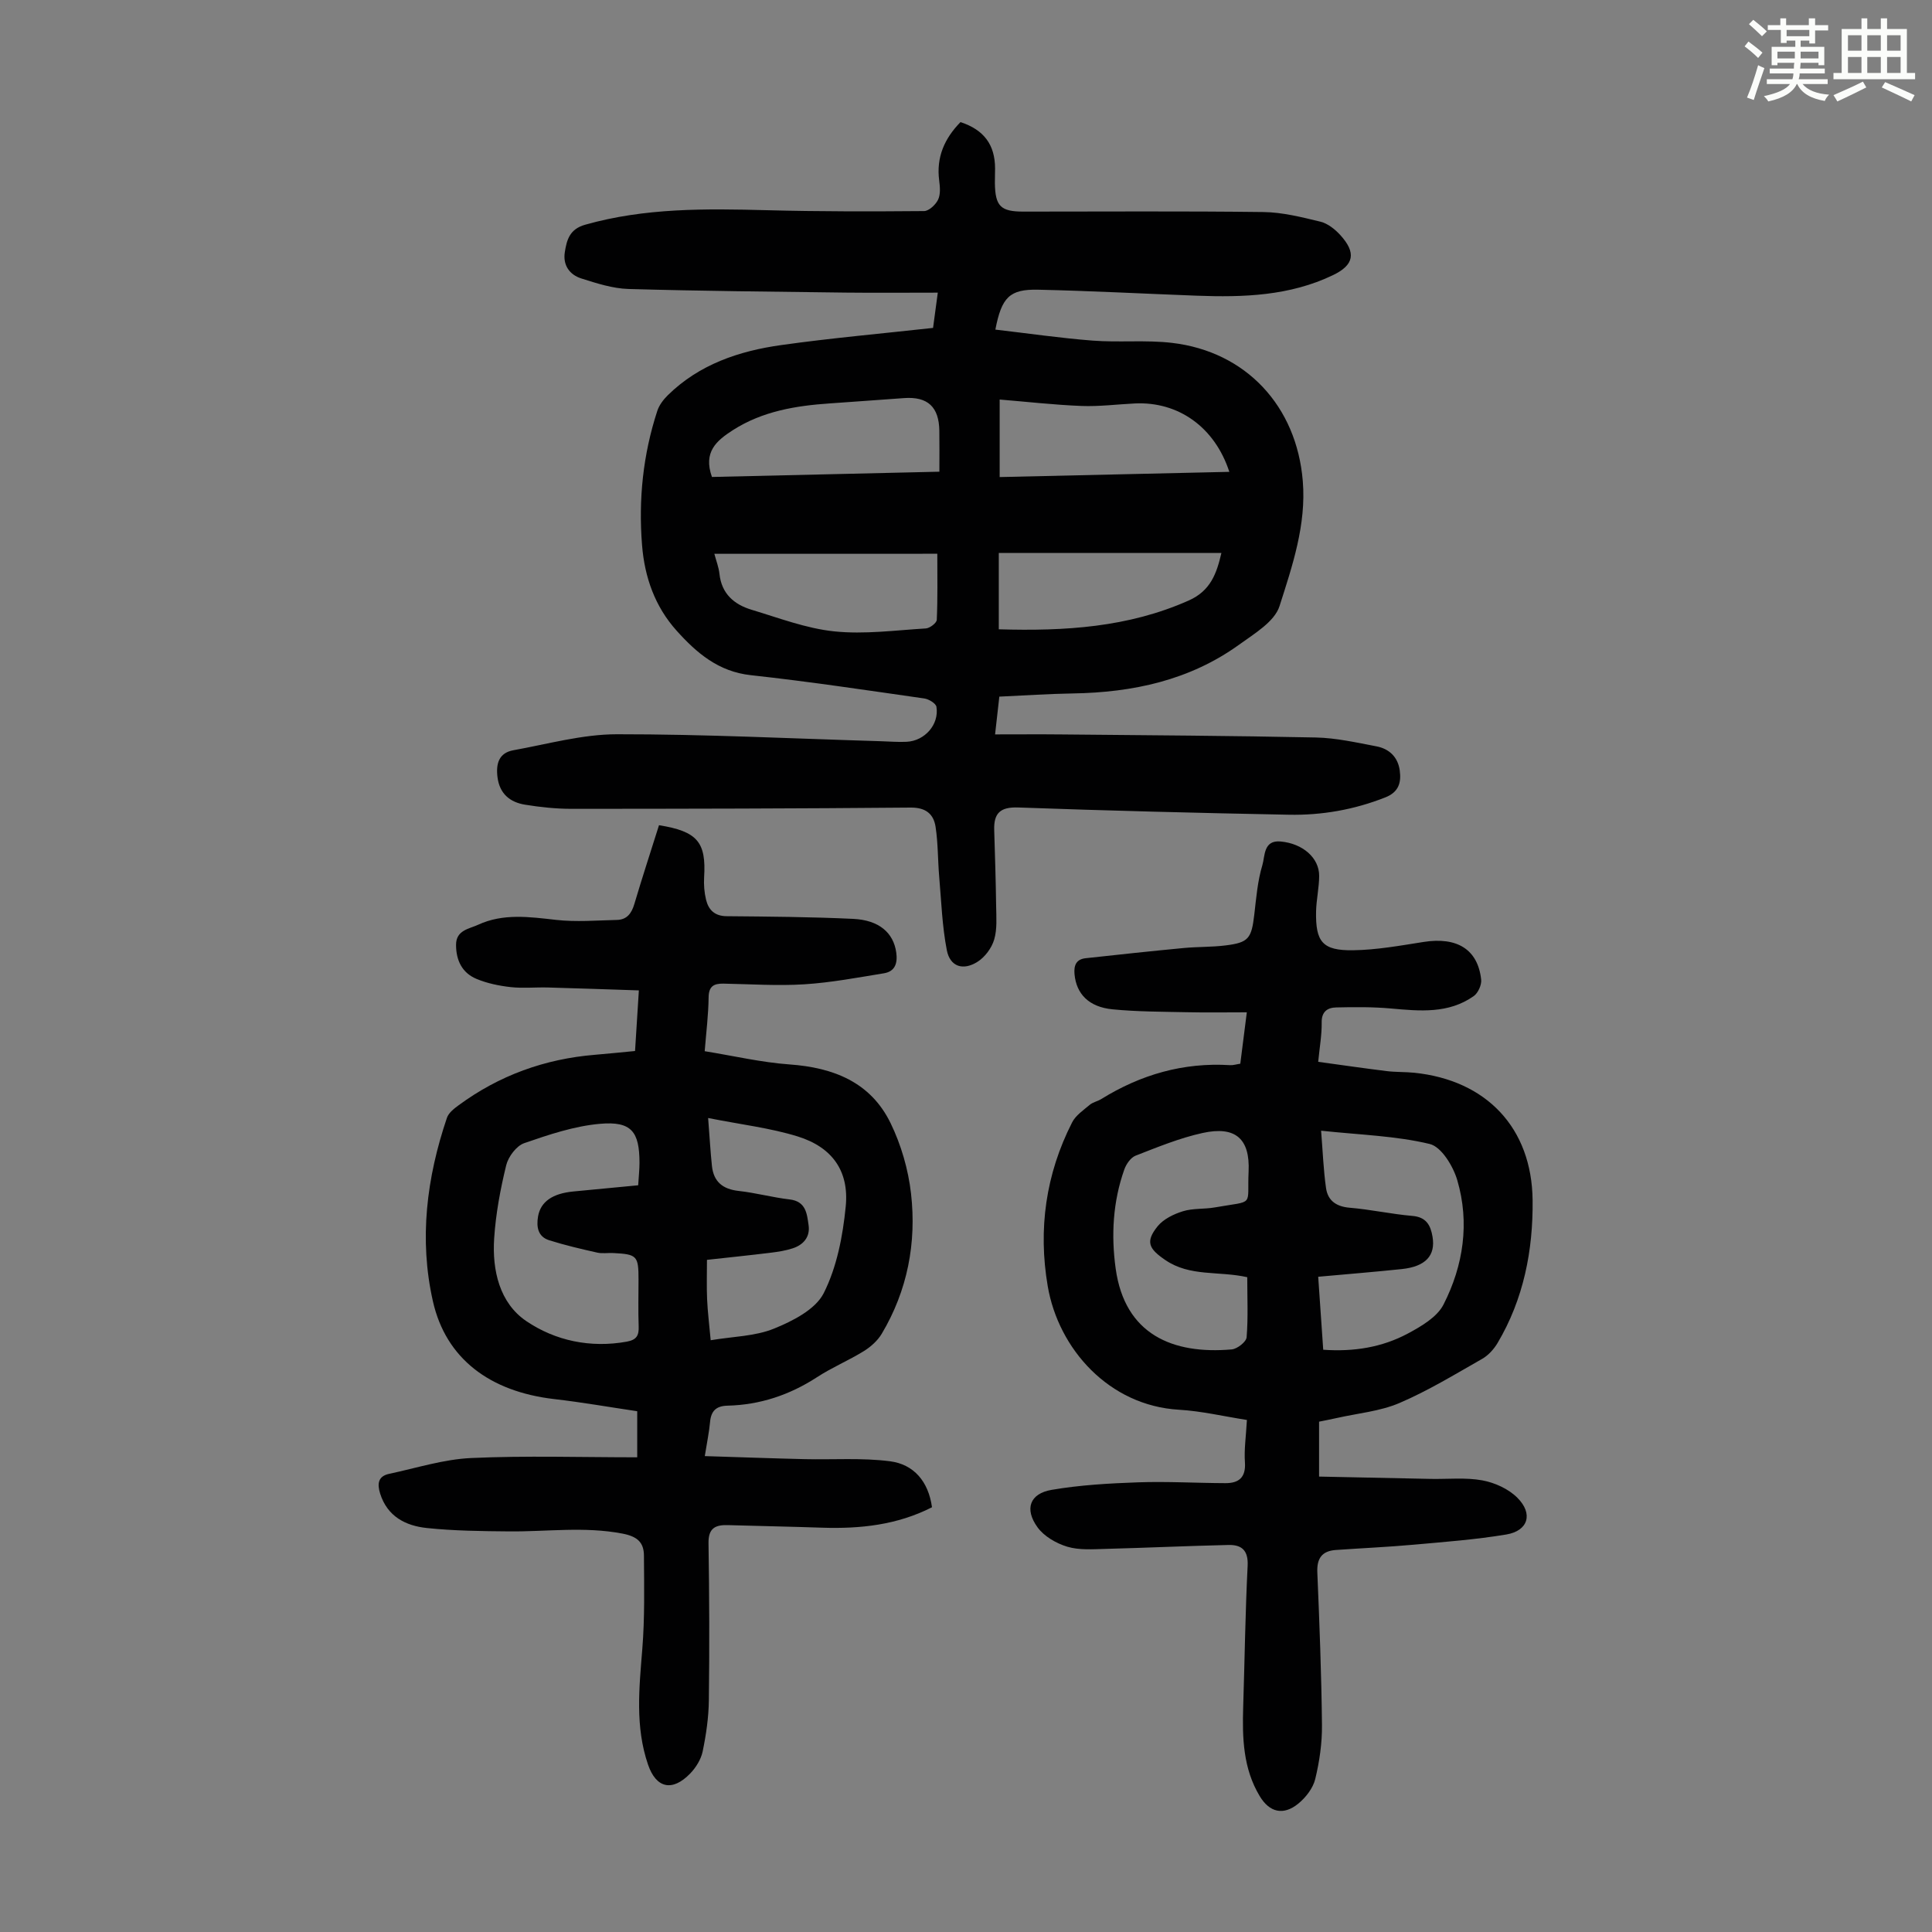
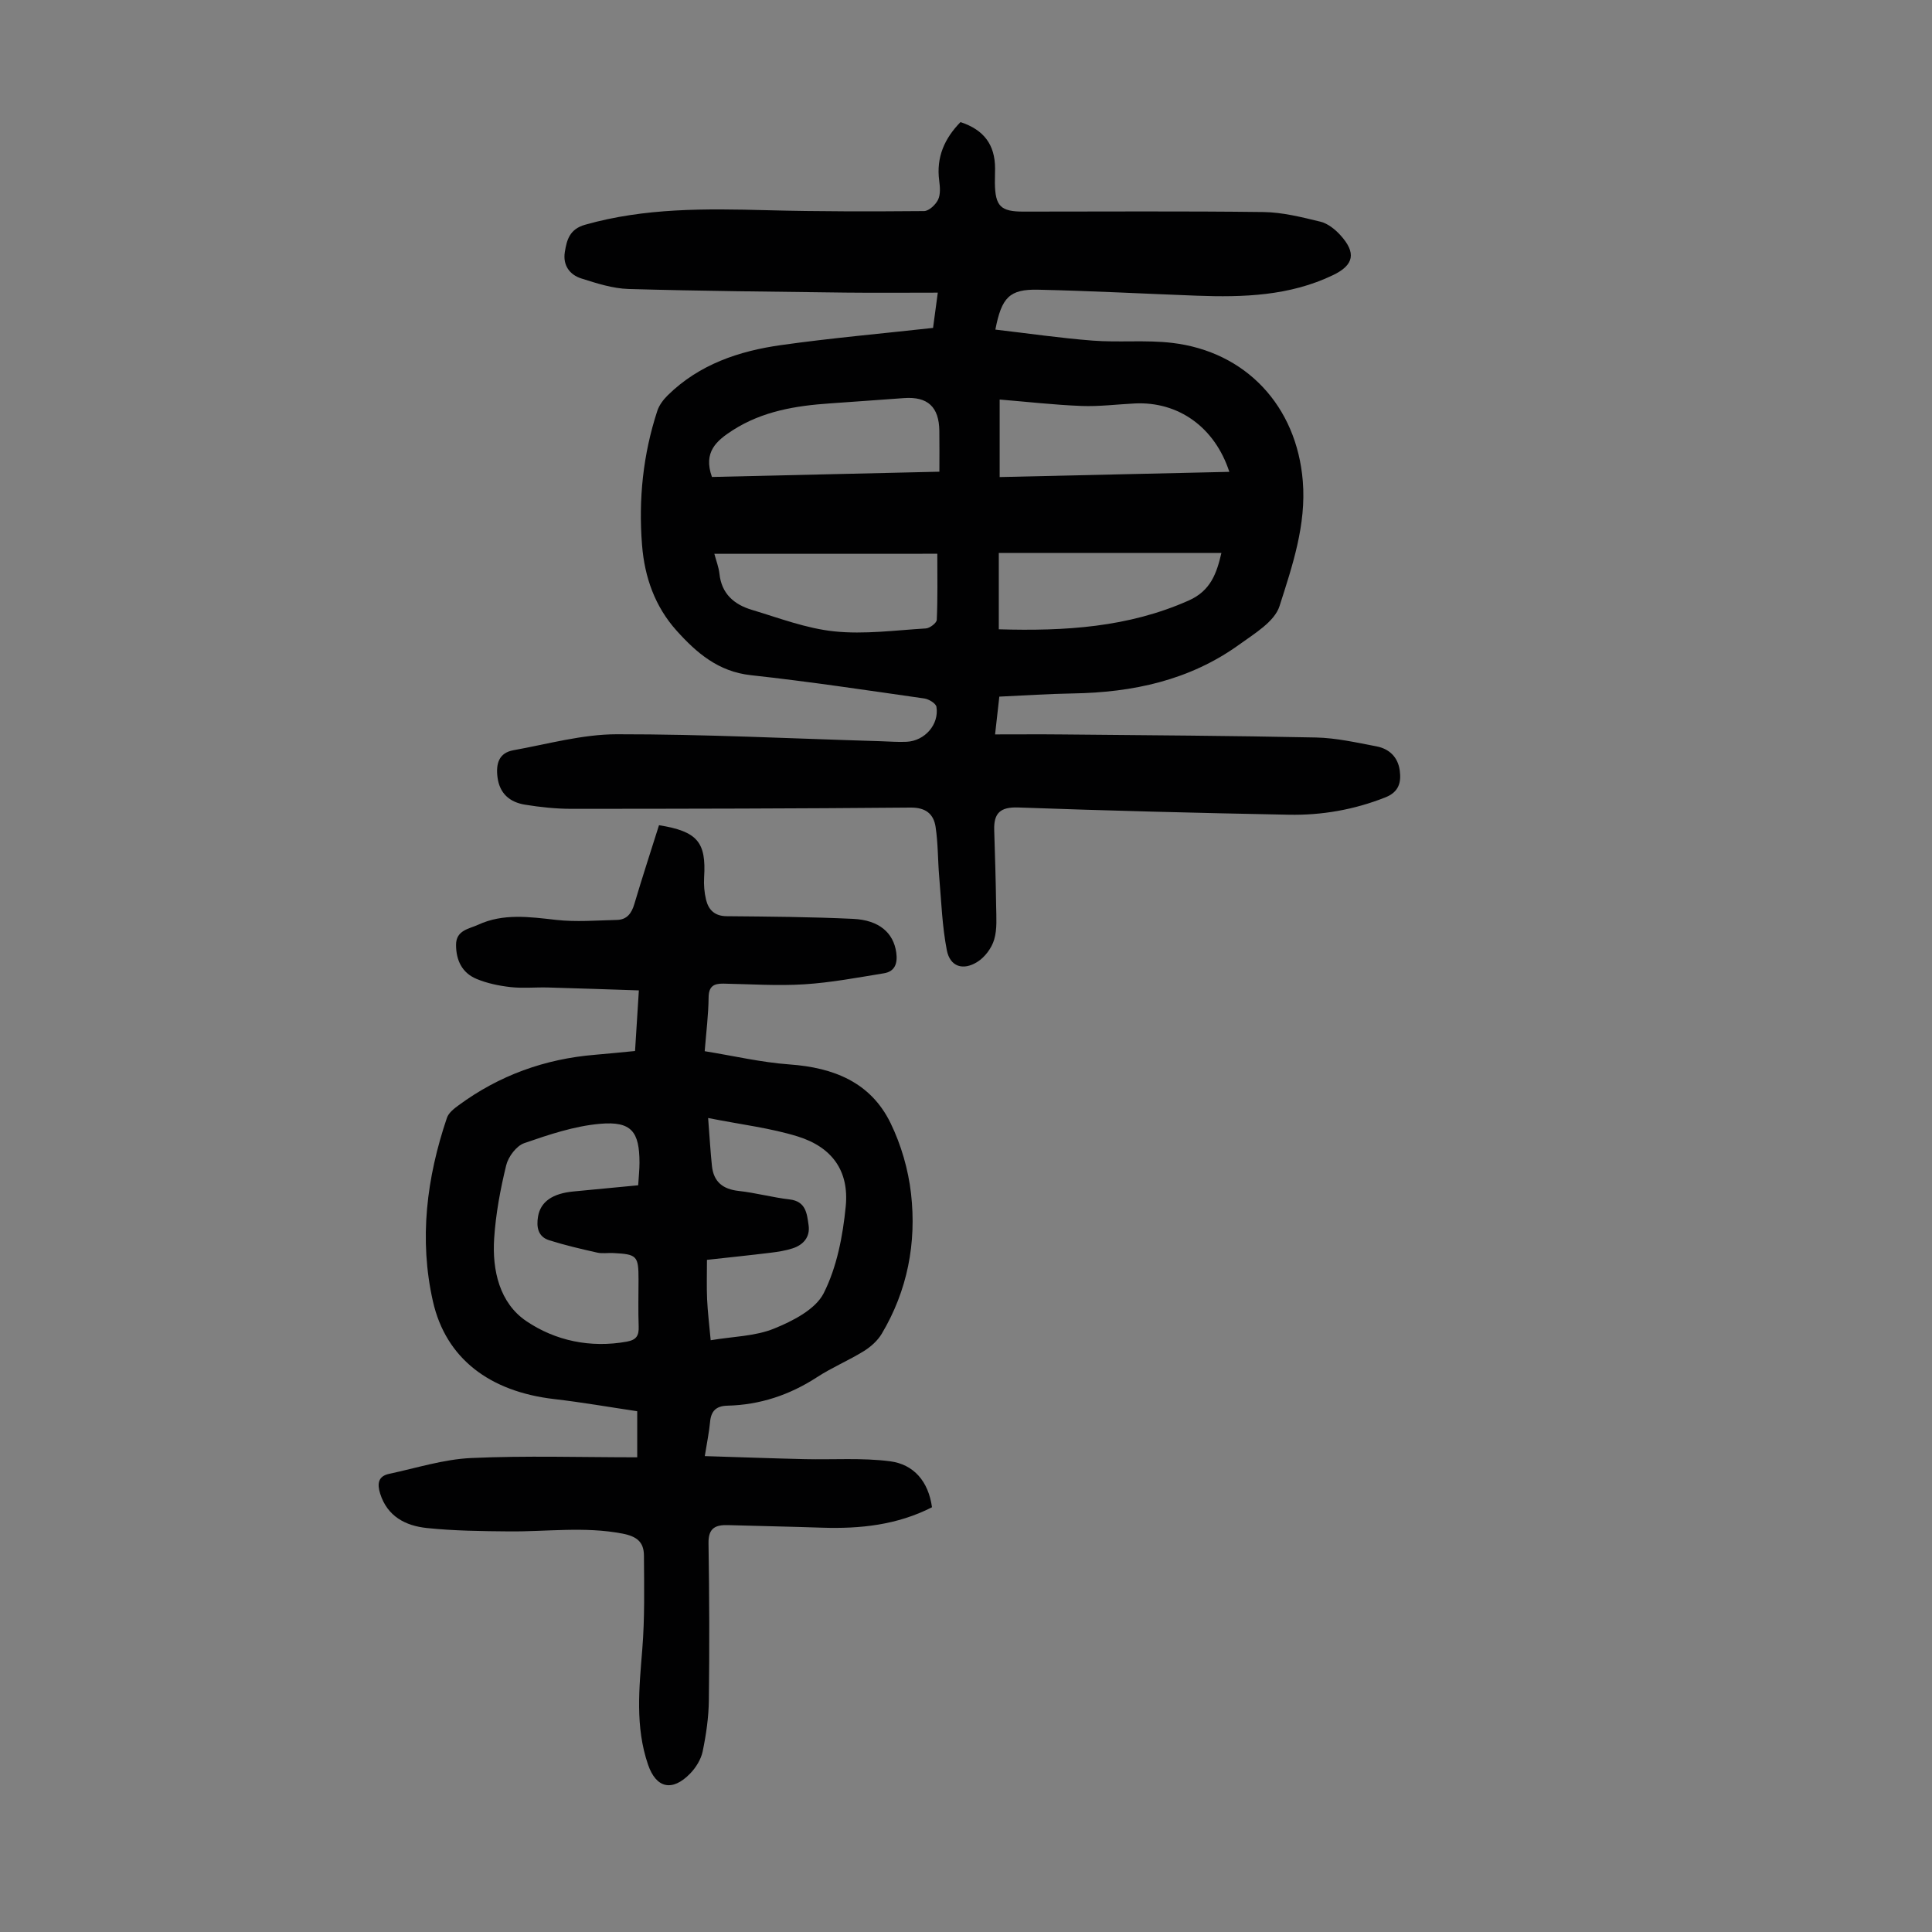
<svg xmlns="http://www.w3.org/2000/svg" enable-background="new 0 0 400 400" viewBox="0 0 400 400">
  <rect x="0" y="0" width="400" height="400" fill="#808080" stroke="none" />
-   <path d="m361.2 9.6.8-1c.9.7 1.9 1.4 2.9 2.3l-.9 1.1c-1-1-2-1.8-2.8-2.4zm.5 10.6c.9-2.1 1.6-4.3 2.3-6.7.4.2.8.4 1.3.6-.7 2.1-1.5 4.3-2.2 6.6zm.4-15.2.9-.9c1 .8 2 1.6 2.8 2.4l-1 1c-.9-.9-1.8-1.7-2.7-2.5zm12.5-1.2h1.2v1.4h2.7v1.1h-2.7v2.7h-1.2v-.6h-1.8v1.3h4.9v3.8h-1.2v-.5h-3.7c0 .4-.1.9-.1 1.2h5.1v1h-5.2c0 .5-.1.9-.2 1.2h6v1h-5.2c1.1 1.3 2.9 2 5.5 2.2-.4.4-.7.8-.9 1.3-2.9-.5-4.8-1.6-5.7-3.5h-.1c-.8 1.7-2.7 2.9-5.9 3.6-.2-.4-.6-.8-.9-1.1 2.8-.6 4.6-1.4 5.4-2.5h-4.8v-1h5.3c.1-.3.2-.7.2-1.2h-4.9v-1h5c0-.4 0-.8.1-1.2h-3.5v.5h-1.2v-3.8h4.9v-1.3h-1.8v.5h-1.2v-2.7h-2.7v-1h2.6v-1.4h1.2v1.4h4.7v-1.4zm-6.6 8.3h3.6c0-.4 0-.9 0-1.4h-3.6zm1.9-4.6h4.7v-1.3h-4.7zm6.6 3.2h-3.7v1.4h3.7z" fill="#fbfcfa" />
-   <path d="m385.3 3.8h1.3v2.2h2.8v-2.2h1.3v2.2h4.1v9.1h1.7v1.3h-16.9v-1.3h1.7v-9.1h4.1v-2.2zm.4 13.1.7 1.2c-1.8.9-3.8 1.9-6 2.9-.2-.4-.5-.8-.8-1.3 2.3-1 4.3-1.9 6.1-2.8zm-3.1-6.4h2.8v-3.2h-2.8zm0 4.6h2.8v-3.3h-2.8zm4-4.6h2.8v-3.2h-2.8zm0 4.6h2.8v-3.3h-2.8zm3.7 1.9c2.1.9 4.1 1.8 6.1 2.7l-.7 1.3c-2.2-1.1-4.2-2-6.1-2.9zm3.2-9.7h-2.8v3.2h2.8zm-2.8 7.8h2.8v-3.3h-2.8z" fill="#fbfcfa" />
  <g fill="#010102">
    <path d="m193.18 67.89c.25-1.87.56-4.15.98-7.3-6.65 0-12.87.06-19.09-.01-14.99-.19-29.98-.32-44.96-.75-3.27-.1-6.57-1.17-9.73-2.17-2.45-.77-3.87-2.74-3.44-5.46.4-2.55 1-4.77 4.2-5.67 12.37-3.51 24.96-3.34 37.62-3.01 10.85.29 21.71.27 32.56.18 1.01-.01 2.4-1.32 2.9-2.36.53-1.11.4-2.64.23-3.95-.64-4.85 1.12-8.75 4.41-12.11 4.85 1.59 7.15 4.68 7.16 9.6 0 1.01-.05 2.01-.04 3.02.07 4.8 1.19 5.91 5.9 5.91 16.57 0 33.13-.12 49.7.09 3.95.05 7.93 1.06 11.81 2 1.51.37 3 1.56 4.09 2.75 3.37 3.69 2.86 6.22-1.49 8.31-8.96 4.31-18.55 4.62-28.22 4.26-10.95-.41-21.89-1-32.84-1.24-5.9-.13-7.56 1.56-8.85 8.26 6.75.78 13.43 1.76 20.15 2.28 5.46.42 11.01-.17 16.43.47 15.31 1.8 25.8 13.08 27.07 28.62.74 9.04-2.16 17.55-4.82 25.88-1.03 3.22-5.19 5.69-8.32 7.95-10.26 7.41-22.04 9.93-34.49 10.13-5.02.08-10.03.43-15.2.66-.29 2.56-.55 4.86-.88 7.82 4.81 0 9.45-.04 14.08.01 17.45.17 34.91.26 52.35.63 4.2.09 8.41 1.05 12.56 1.84 2.61.5 4.41 2.21 4.79 4.97.35 2.52-.21 4.5-2.98 5.59-6.45 2.55-13.15 3.73-20.01 3.59-18.67-.36-37.35-.83-56.01-1.5-3.73-.13-5.06 1.2-4.96 4.65.16 5.24.33 10.49.4 15.74.03 2.33.24 4.79-.41 6.97-.52 1.75-1.91 3.62-3.45 4.59-3 1.9-5.69 1-6.35-2.4-.97-4.99-1.14-10.13-1.58-15.22-.29-3.44-.23-6.93-.75-10.33-.41-2.67-2.05-4.01-5.17-3.98-23.39.21-46.78.25-70.17.26-3.23 0-6.48-.34-9.67-.86-3.12-.51-5.26-2.27-5.69-5.7-.35-2.79.29-5.03 3.29-5.57 7.11-1.28 14.26-3.3 21.4-3.31 18.22-.02 36.43.9 54.65 1.44 1.79.05 3.58.21 5.36.12 3.77-.18 6.77-3.59 6.18-7.24-.12-.71-1.58-1.6-2.52-1.73-11.95-1.71-23.9-3.51-35.9-4.82-6.72-.73-11.23-4.6-15.37-9.21-4.49-5-6.63-11.06-7.16-17.71-.76-9.47.2-18.77 3.16-27.81.39-1.19 1.25-2.32 2.16-3.22 6.52-6.41 14.77-9.18 23.52-10.4 10.23-1.44 20.56-2.35 31.41-3.55zm-45.28 46.77c.36 1.39.91 2.76 1.06 4.17.44 4.12 3.06 6.34 6.67 7.42 5.65 1.7 11.31 3.87 17.1 4.47 6.24.65 12.64-.23 18.96-.61.82-.05 2.23-1.13 2.26-1.78.2-4.41.11-8.83.11-13.68-15.6.01-30.67.01-46.16.01zm-.5-15.91c15.44-.36 30.98-.72 47.09-1.09 0-3.12.03-5.78-.01-8.44-.06-4.97-2.4-7.15-7.3-6.8-5.12.36-10.24.75-15.36 1.1-7.07.48-13.94 1.61-20.08 5.53-3.38 2.18-6.19 4.51-4.34 9.7zm107.12-1.06c-3.02-9.25-10.54-14.59-19.56-14.16-3.68.18-7.38.66-11.05.52-5.65-.22-11.29-.87-16.94-1.33v16.05c16-.37 31.72-.73 47.55-1.08zm-47.73 32.6c13.69.4 26.79-.39 39.32-5.96 4.57-2.03 5.79-5.65 6.77-9.85-15.45 0-30.71 0-46.09 0z" />
    <path d="m136.44 170.85c7.99 1.28 9.79 3.53 9.34 10.79-.09 1.54.04 3.15.4 4.64.52 2.12 1.8 3.39 4.28 3.41 8.72.08 17.45.14 26.16.55 5.41.25 8.37 2.9 8.94 6.97.3 2.18-.22 3.92-2.56 4.3-5.47.89-10.95 1.93-16.47 2.28-5.56.35-11.18-.04-16.77-.14-1.98-.03-3.03.55-3.05 2.87-.04 3.56-.49 7.12-.81 11.12 5.96.96 11.73 2.32 17.57 2.74 9.09.65 16.77 3.67 20.9 12.12 2.2 4.51 3.68 9.63 4.25 14.62 1.16 10.22-.74 20.08-6.07 29.03-.86 1.44-2.29 2.71-3.73 3.6-3.13 1.93-6.58 3.37-9.66 5.38-5.68 3.69-11.82 5.74-18.57 5.9-2.33.06-3.38 1.11-3.58 3.39-.19 2.08-.63 4.15-1.09 7.05 7.12.22 13.89.47 20.67.63 5.9.14 11.86-.31 17.68.44 4.94.64 7.95 4.19 8.69 9.52-7.21 3.68-14.88 4.49-22.78 4.23-6.48-.22-12.97-.34-19.45-.53-2.62-.08-4.09.61-4.04 3.74.17 10.83.21 21.68.07 32.51-.04 3.55-.56 7.12-1.28 10.6-.34 1.64-1.39 3.34-2.58 4.57-3.69 3.82-7.05 3.08-8.73-1.83-2.69-7.84-1.84-15.85-1.19-23.91.52-6.43.38-12.92.34-19.38-.02-2.73-1.37-3.96-4.47-4.55-7.84-1.5-15.61-.38-23.41-.45-5.7-.05-11.42-.11-17.07-.7-4.37-.46-8.16-2.37-9.66-7.11-.63-2.01-.47-3.62 1.87-4.11 5.64-1.2 11.26-3.01 16.95-3.27 11.36-.52 22.76-.15 34.4-.15 0-3.55 0-6.18 0-9.54-5.62-.83-11.4-1.85-17.22-2.52-13.31-1.55-22.4-8.37-25.08-20.24-2.9-12.84-1.3-25.58 2.9-37.98.35-1.04 1.48-1.92 2.44-2.62 8.4-6.18 17.85-9.59 28.23-10.44 2.66-.22 5.32-.5 8.28-.78.26-4.08.51-8.06.79-12.55-6.41-.21-12.62-.43-18.82-.6-2.57-.07-5.17.2-7.72-.08-2.41-.27-4.88-.78-7.1-1.71-2.95-1.24-4.21-3.83-4.21-7.04 0-3.05 2.71-3.3 4.55-4.15 5.2-2.41 10.64-1.64 16.14-1.02 4.16.47 8.42.11 12.63.01 2.07-.05 3.03-1.38 3.6-3.31 1.61-5.44 3.38-10.83 5.1-16.3zm-4.31 74.55c.11-1.82.27-3.25.27-4.68-.01-6.43-1.67-8.61-8.14-8.05-5.33.46-10.62 2.24-15.73 4.01-1.62.56-3.3 2.81-3.73 4.59-1.21 4.96-2.16 10.05-2.49 15.14-.43 6.6 1.12 13.35 6.64 17.1 6 4.07 13.29 5.63 20.84 4.26 2.01-.37 2.51-1.28 2.44-3.15-.12-3.24-.03-6.48-.03-9.72 0-4.89-.31-5.22-5.21-5.47-1.12-.06-2.28.15-3.34-.09-3.34-.75-6.69-1.53-9.95-2.56-2.35-.74-2.67-2.78-2.3-4.94.53-3.04 2.99-4.75 7.33-5.16 4.32-.42 8.65-.83 13.4-1.28zm14.48-13.93c.33 4.24.49 7.1.79 9.94.35 3.27 2.25 4.8 5.53 5.16 3.54.39 7.02 1.35 10.56 1.76 3.39.4 3.58 2.98 3.92 5.33.35 2.43-1.06 4.07-3.31 4.8-1.47.48-3.04.72-4.59.91-4.41.54-8.82.99-13.14 1.47 0 2.88-.09 5.54.03 8.19.12 2.63.45 5.25.74 8.45 4.64-.78 9.19-.81 13.1-2.4 3.88-1.57 8.59-3.97 10.3-7.34 2.73-5.41 3.96-11.85 4.56-17.97.72-7.33-2.81-12.25-9.91-14.47-5.69-1.77-11.7-2.46-18.58-3.83z" />
-     <path d="m258.16 293.99c-4.84-.76-9.44-1.85-14.08-2.12-14.49-.85-24.94-12.59-27.16-25.59-2.01-11.79-.41-23.19 5.05-33.9.74-1.46 2.33-2.52 3.64-3.63.66-.56 1.63-.73 2.39-1.2 8.18-5.07 17.01-7.62 26.68-7.02.64.04 1.29-.18 2.11-.3.43-3.39.84-6.66 1.35-10.64-4.41 0-8.4.07-12.39-.02-5.14-.11-10.3-.1-15.41-.6-4.93-.48-7.49-3.21-7.87-7.25-.17-1.84.33-3.11 2.29-3.33 6.76-.74 13.51-1.47 20.28-2.11 2.89-.28 5.82-.18 8.69-.54 4.78-.59 5.38-1.43 5.96-6.41.4-3.43.68-6.94 1.67-10.21.56-1.86.19-5.22 3.76-4.9 4.62.41 8.01 3.41 8 7.12-.01 2.45-.58 4.89-.64 7.33-.13 6.35 1.33 8.16 7.67 8.07 4.87-.07 9.75-.96 14.59-1.72 6.92-1.09 11.23 1.53 11.92 7.79.12 1.1-.64 2.78-1.54 3.42-5.23 3.69-11.17 3.1-17.12 2.57-3.77-.34-7.58-.31-11.36-.22-1.75.04-3.04.82-3 3.11.04 2.52-.42 5.05-.72 8.15 4.96.68 9.57 1.35 14.19 1.92 1.88.23 3.8.15 5.69.34 14.93 1.53 24.35 11.4 24.51 26.39.11 10.39-1.86 20.48-7.27 29.59-.76 1.27-1.9 2.53-3.16 3.25-5.63 3.2-11.21 6.61-17.14 9.15-4.03 1.72-8.61 2.12-12.95 3.1-1.18.27-2.38.49-3.69.76v11.37c7.77.16 15.43.33 23.09.48 3.57.07 7.23-.33 10.69.3 2.58.47 5.43 1.76 7.26 3.59 3.34 3.32 2.26 6.86-2.27 7.62-6.37 1.06-12.84 1.54-19.28 2.12-5.33.48-10.69.71-16.04 1.09-2.88.21-3.94 1.76-3.81 4.67.44 10.5.85 21.02.96 31.53.04 3.75-.51 7.59-1.4 11.24-.46 1.89-1.96 3.81-3.51 5.08-3.09 2.51-5.96 1.81-7.98-1.56-3.45-5.73-3.62-12.08-3.42-18.51.31-9.73.43-19.46.92-29.18.16-3.21-1.25-4.37-3.96-4.31-8.47.19-16.94.59-25.41.81-2.67.07-5.49.29-7.97-.45-2.29-.69-4.82-2.15-6.17-4.03-2.74-3.79-1.59-6.97 2.92-7.74 5.89-1.01 11.93-1.35 17.91-1.56 6.02-.21 12.06.15 18.09.17 2.77.01 4.24-1.18 4.03-4.31-.19-2.65.22-5.34.41-8.77zm.07-29.56c-5.94-1.33-11.85-.06-16.96-3.55-3.4-2.32-4.2-3.77-1.6-6.99 1.21-1.49 3.32-2.52 5.23-3.11 2.09-.65 4.44-.41 6.63-.8 8.38-1.48 6.63-.02 6.98-7.44.31-6.79-2.73-9.46-9.52-7.97-4.75 1.04-9.33 2.93-13.88 4.7-1.02.4-1.95 1.76-2.34 2.88-2.36 6.66-2.74 13.6-1.78 20.51 1.89 13.64 11.81 17.79 24.03 16.72 1.14-.1 3-1.56 3.08-2.51.33-4.07.13-8.2.13-12.44zm15.29-30.33c.35 4.38.49 8.15 1.02 11.87.37 2.62 2.13 3.85 4.92 4.08 4.33.36 8.62 1.32 12.95 1.69 2.89.24 3.78 1.94 4.18 4.31.66 3.91-1.44 6.18-6.38 6.7-5.65.59-11.31 1.05-17.29 1.59.35 5.13.69 10.08 1.04 15.11 6.39.45 12.22-.52 17.53-3.36 2.78-1.49 6.06-3.41 7.38-6.01 4.11-8.07 5.43-16.9 2.85-25.71-.85-2.92-3.29-6.94-5.71-7.52-7.01-1.69-14.36-1.88-22.49-2.75z" />
  </g>
</svg>